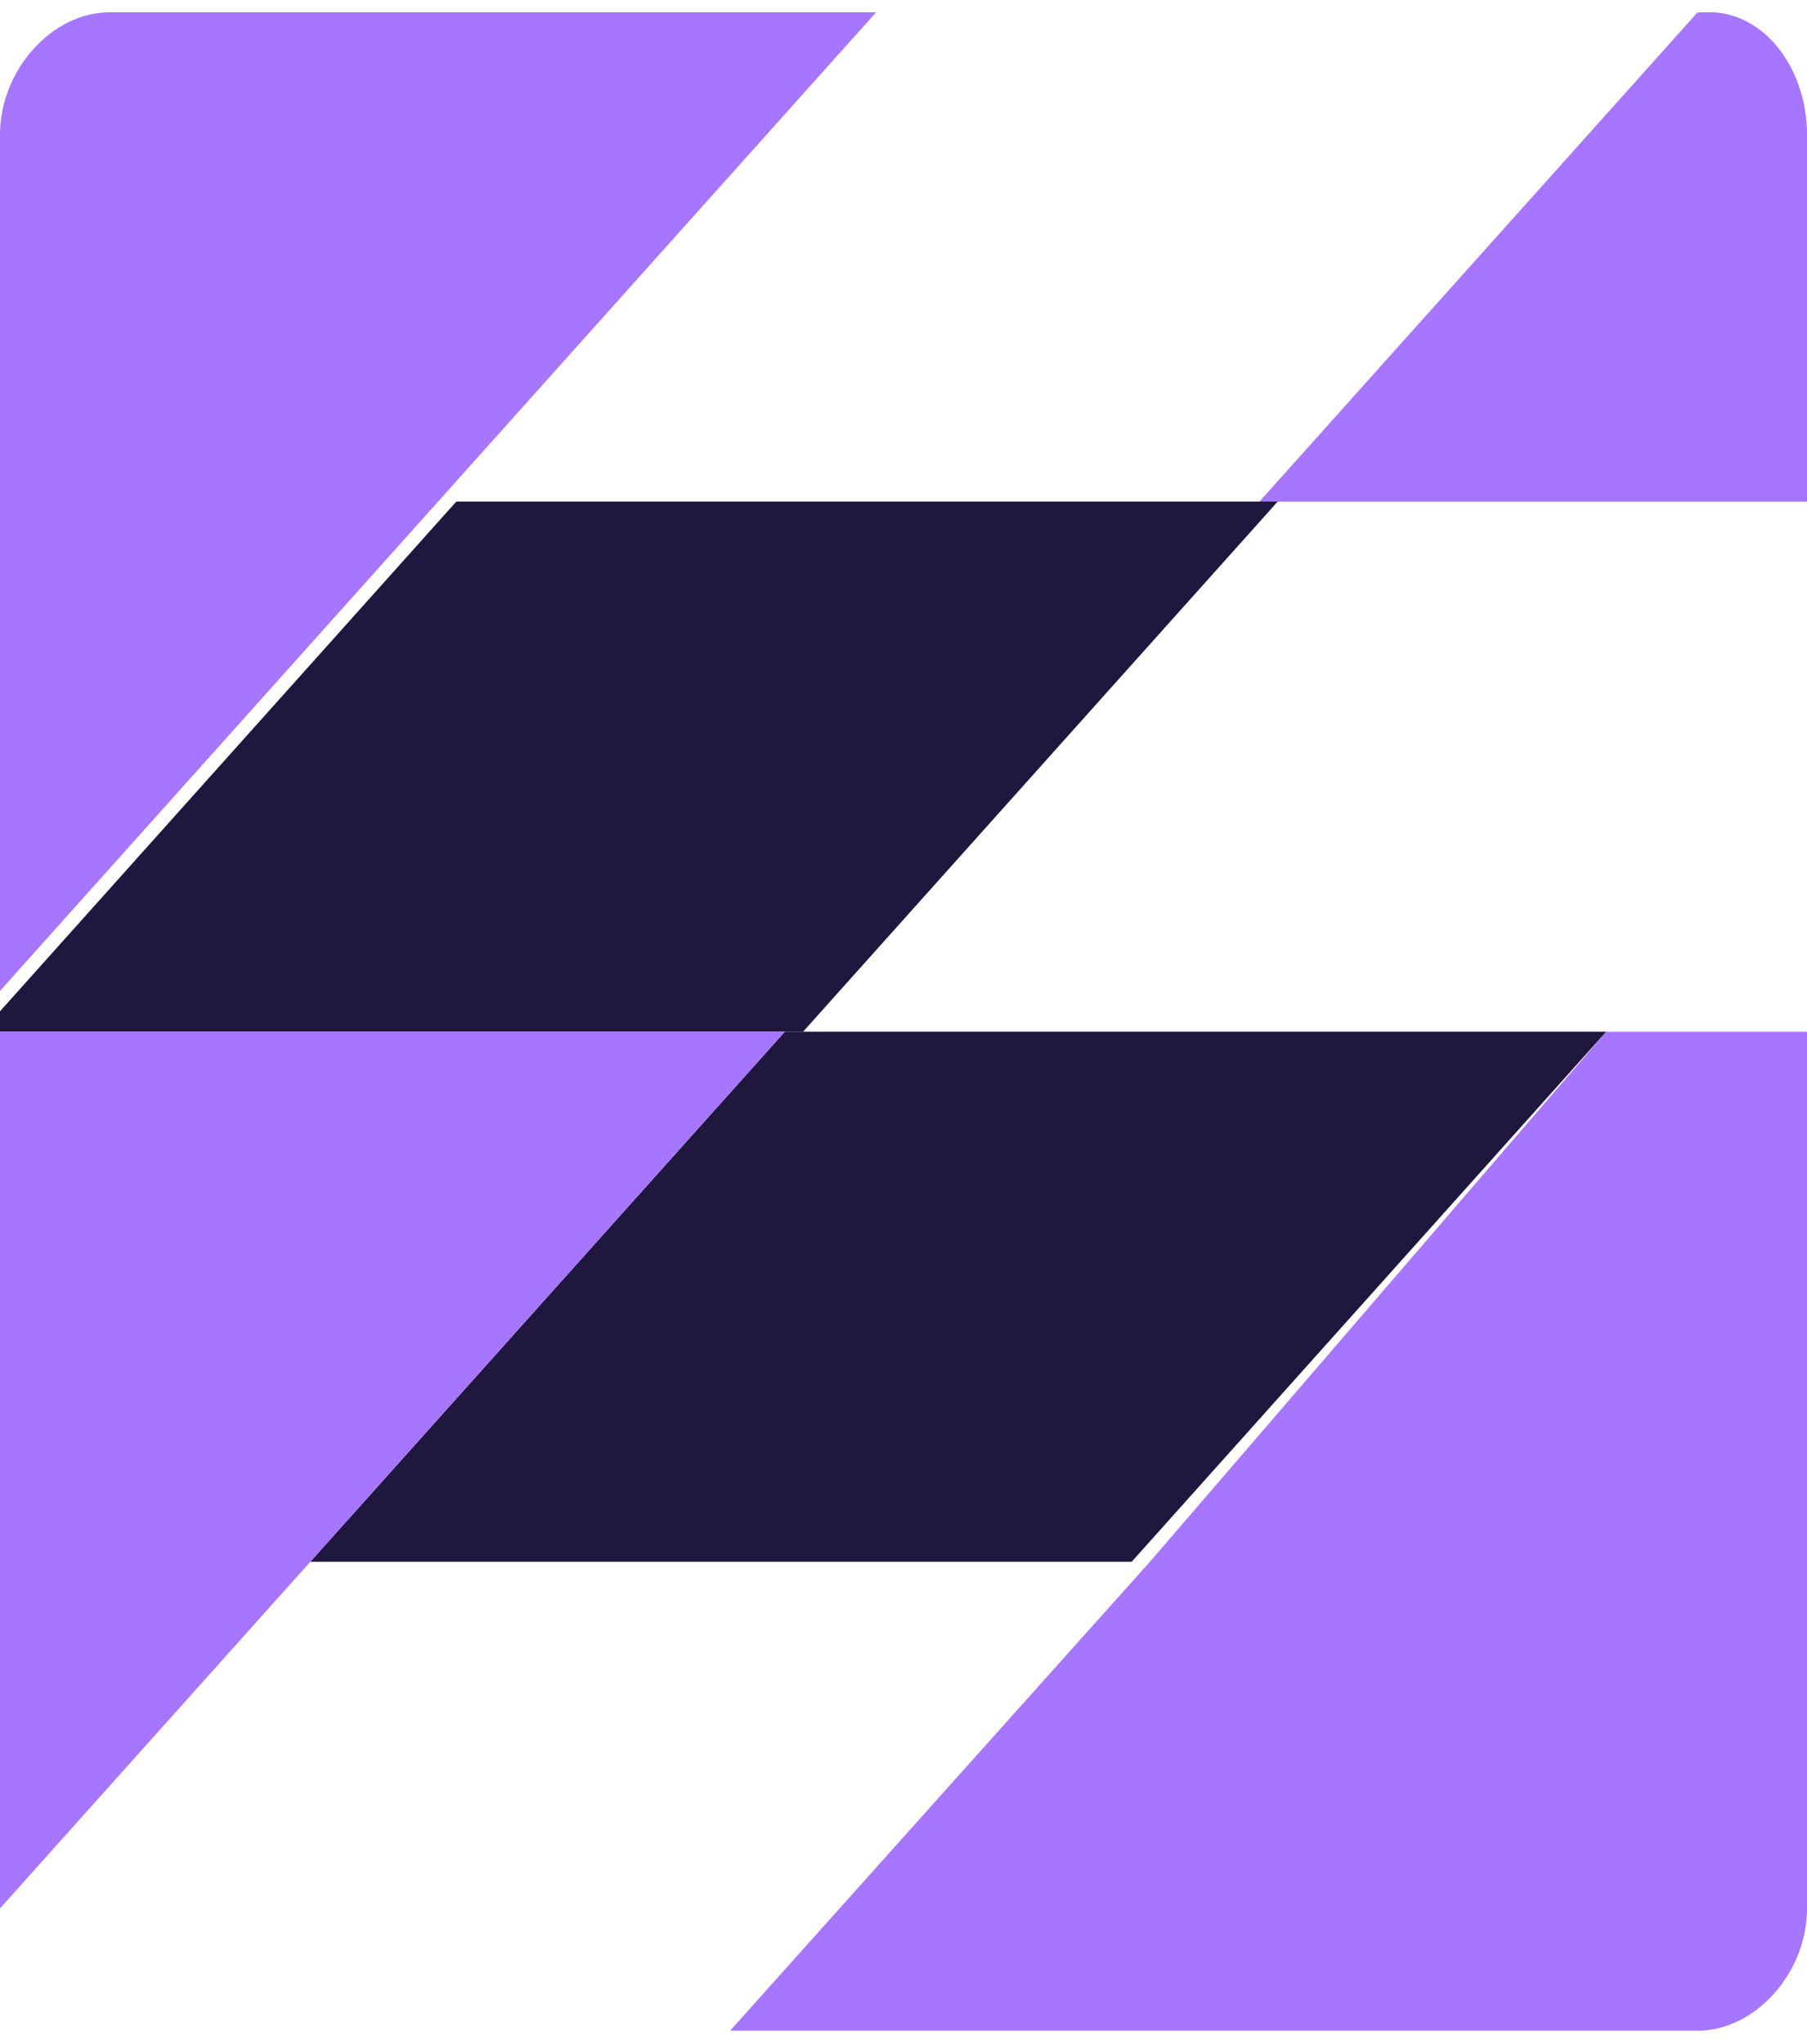
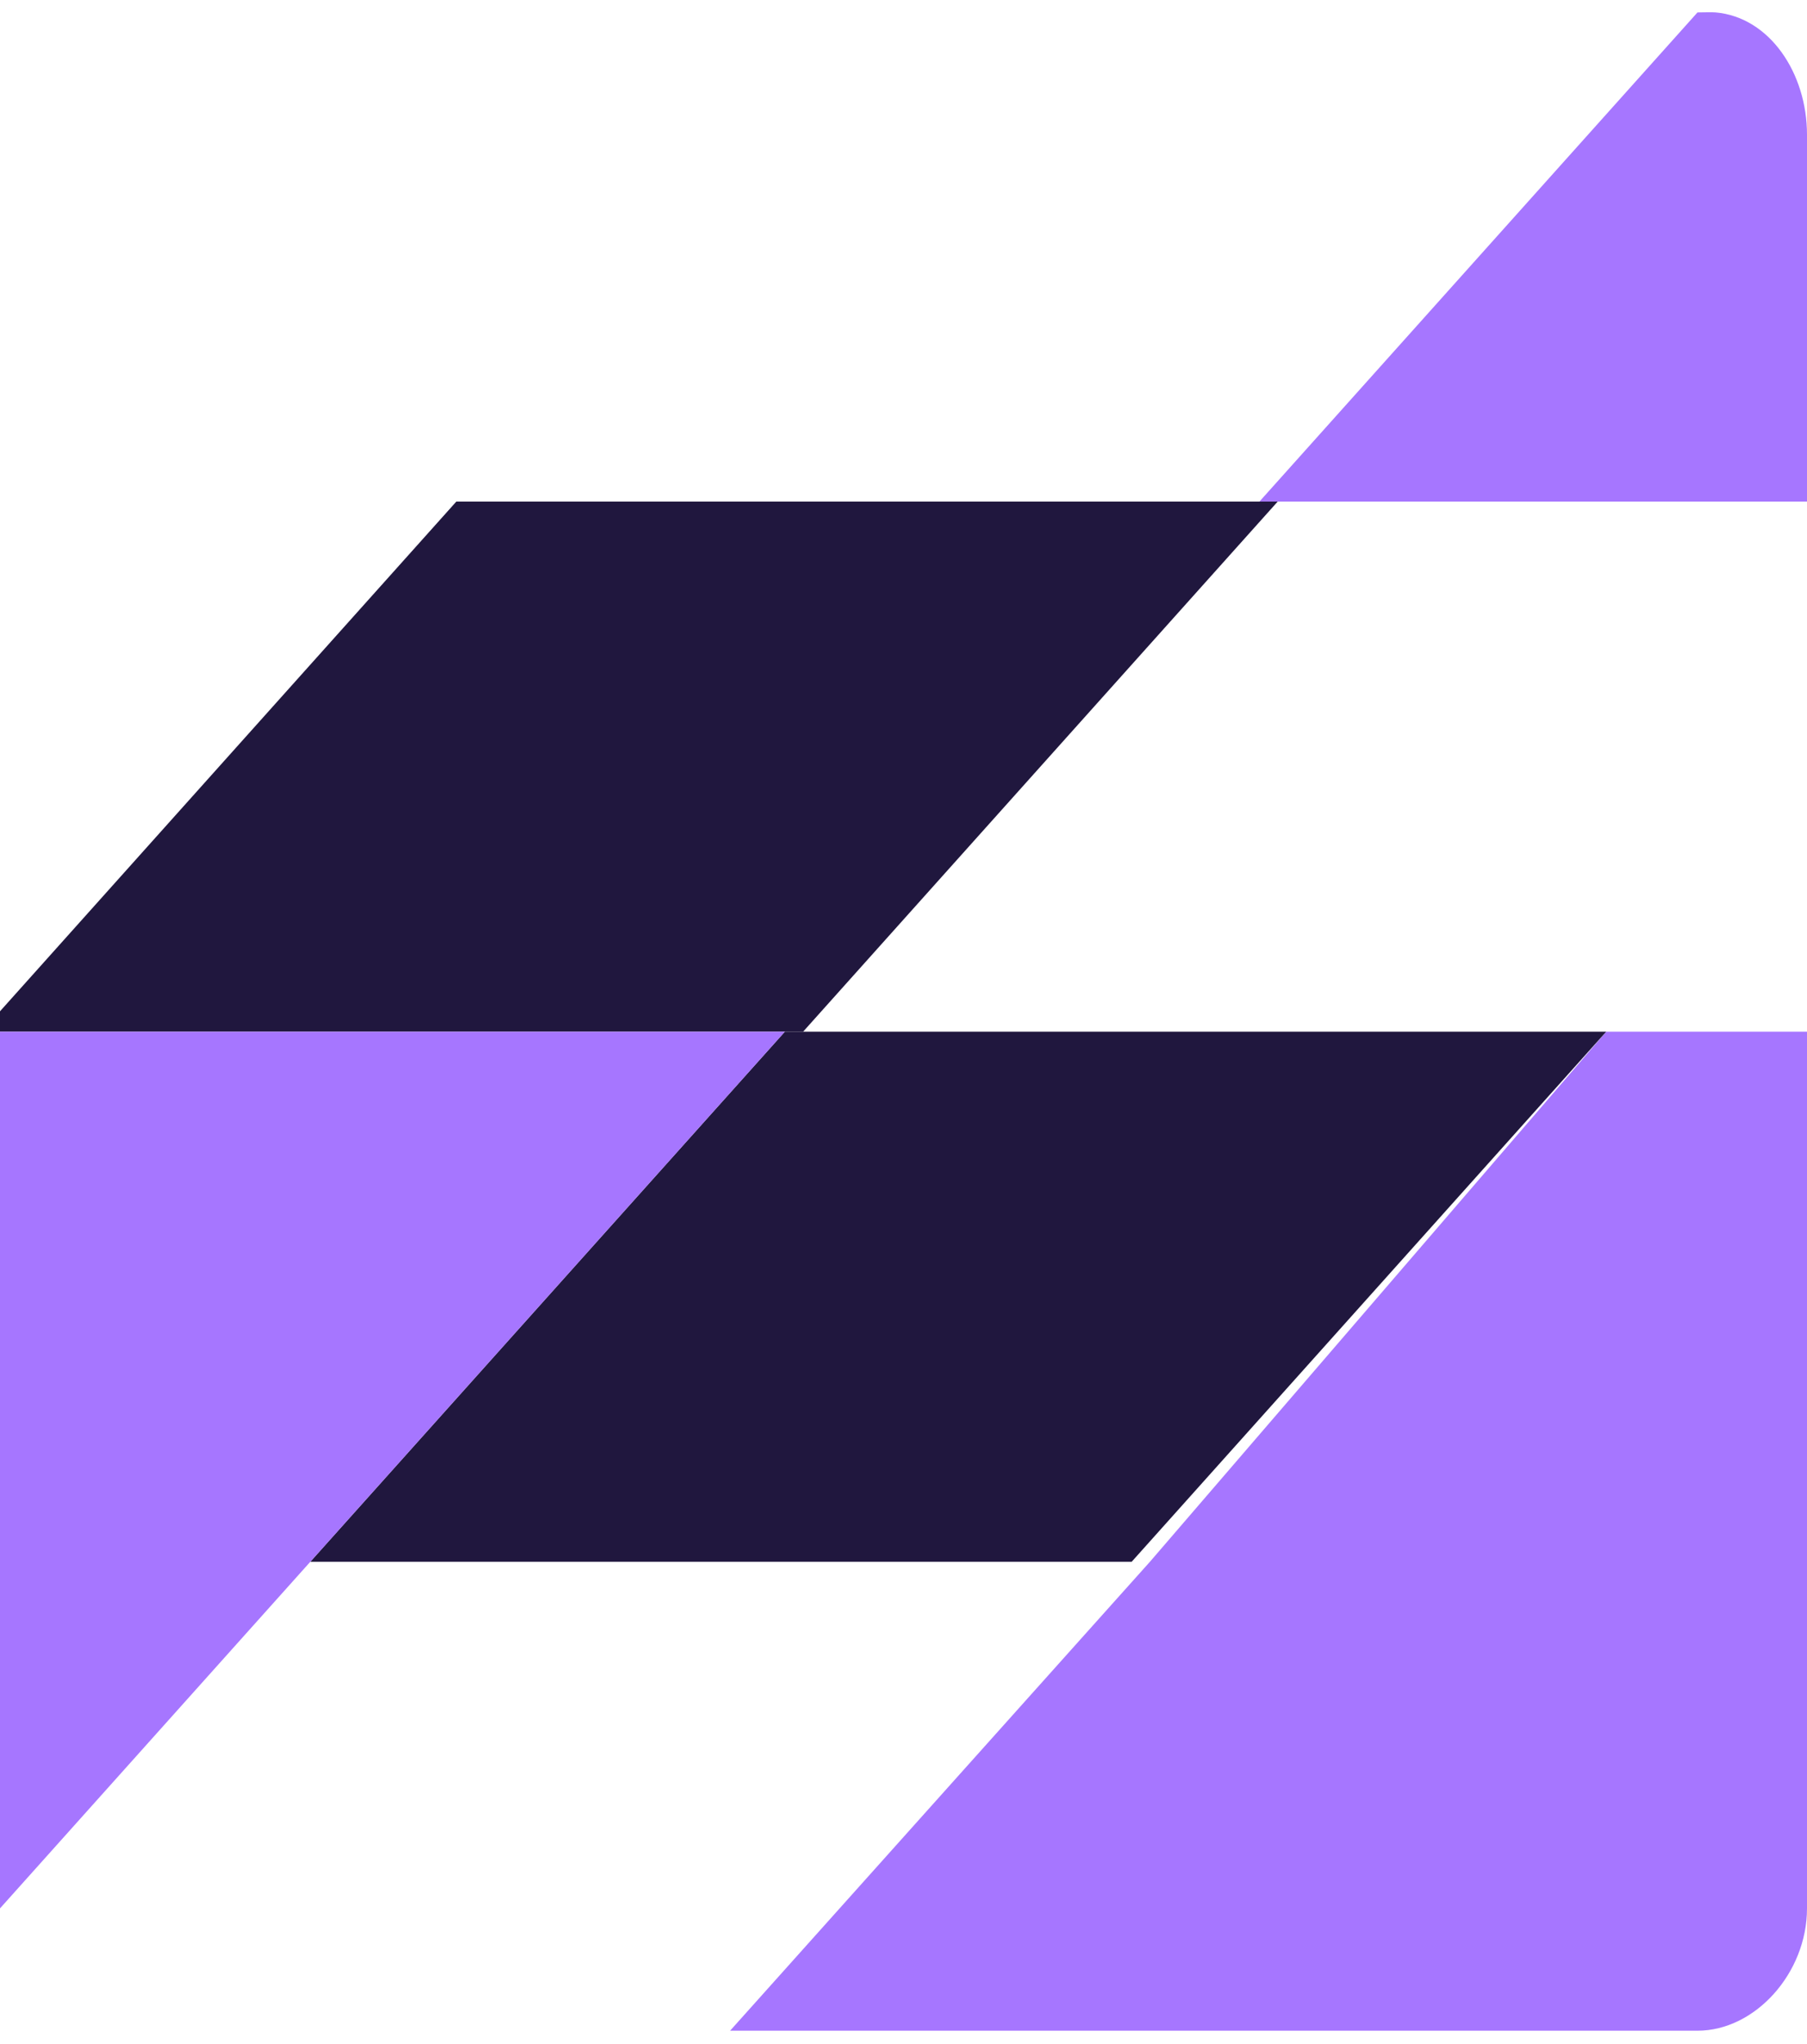
<svg xmlns="http://www.w3.org/2000/svg" width="99" height="112" viewBox="0 0 99 112" fill="none">
  <g id="Group">
    <g id="Vector">
      <path d="M94 0.681C93.837 0.662 93.163 0.681 93 0.681L69 27.482H99V7.381C99 4.02 96.967 0.948 94 0.681Z" fill="#A676FF" />
    </g>
    <g id="Vector_2">
-       <path d="M6 0.673C2.846 0.673 0 3.852 0 7.375V54.291L24 27.482L48 0.673H6Z" fill="#A676FF" />
-     </g>
+       </g>
    <g id="Vector_3">
-       <path d="M89 56.525H88L63 85.569L40 111.261H93C96.158 111.261 99 108.106 99 104.559V56.525H89Z" fill="#A676FF" />
+       <path d="M89 56.525H88L63 85.569L40 111.261H93C96.158 111.261 99 108.106 99 104.559V56.525Z" fill="#A676FF" />
    </g>
    <g id="Vector_4">
      <path d="M43 56.525L17 85.569H18H62L88 56.525H43Z" fill="#20173E" />
    </g>
    <g id="Vector_5">
      <path d="M69 27.482H25L0 55.408V56.525H44L70 27.482H69Z" fill="#20173E" />
    </g>
    <g id="Vector_6">
      <path d="M0 56.525V85.569V104.559L17 85.569L43 56.525H0Z" fill="#A676FF" />
    </g>
  </g>
</svg>